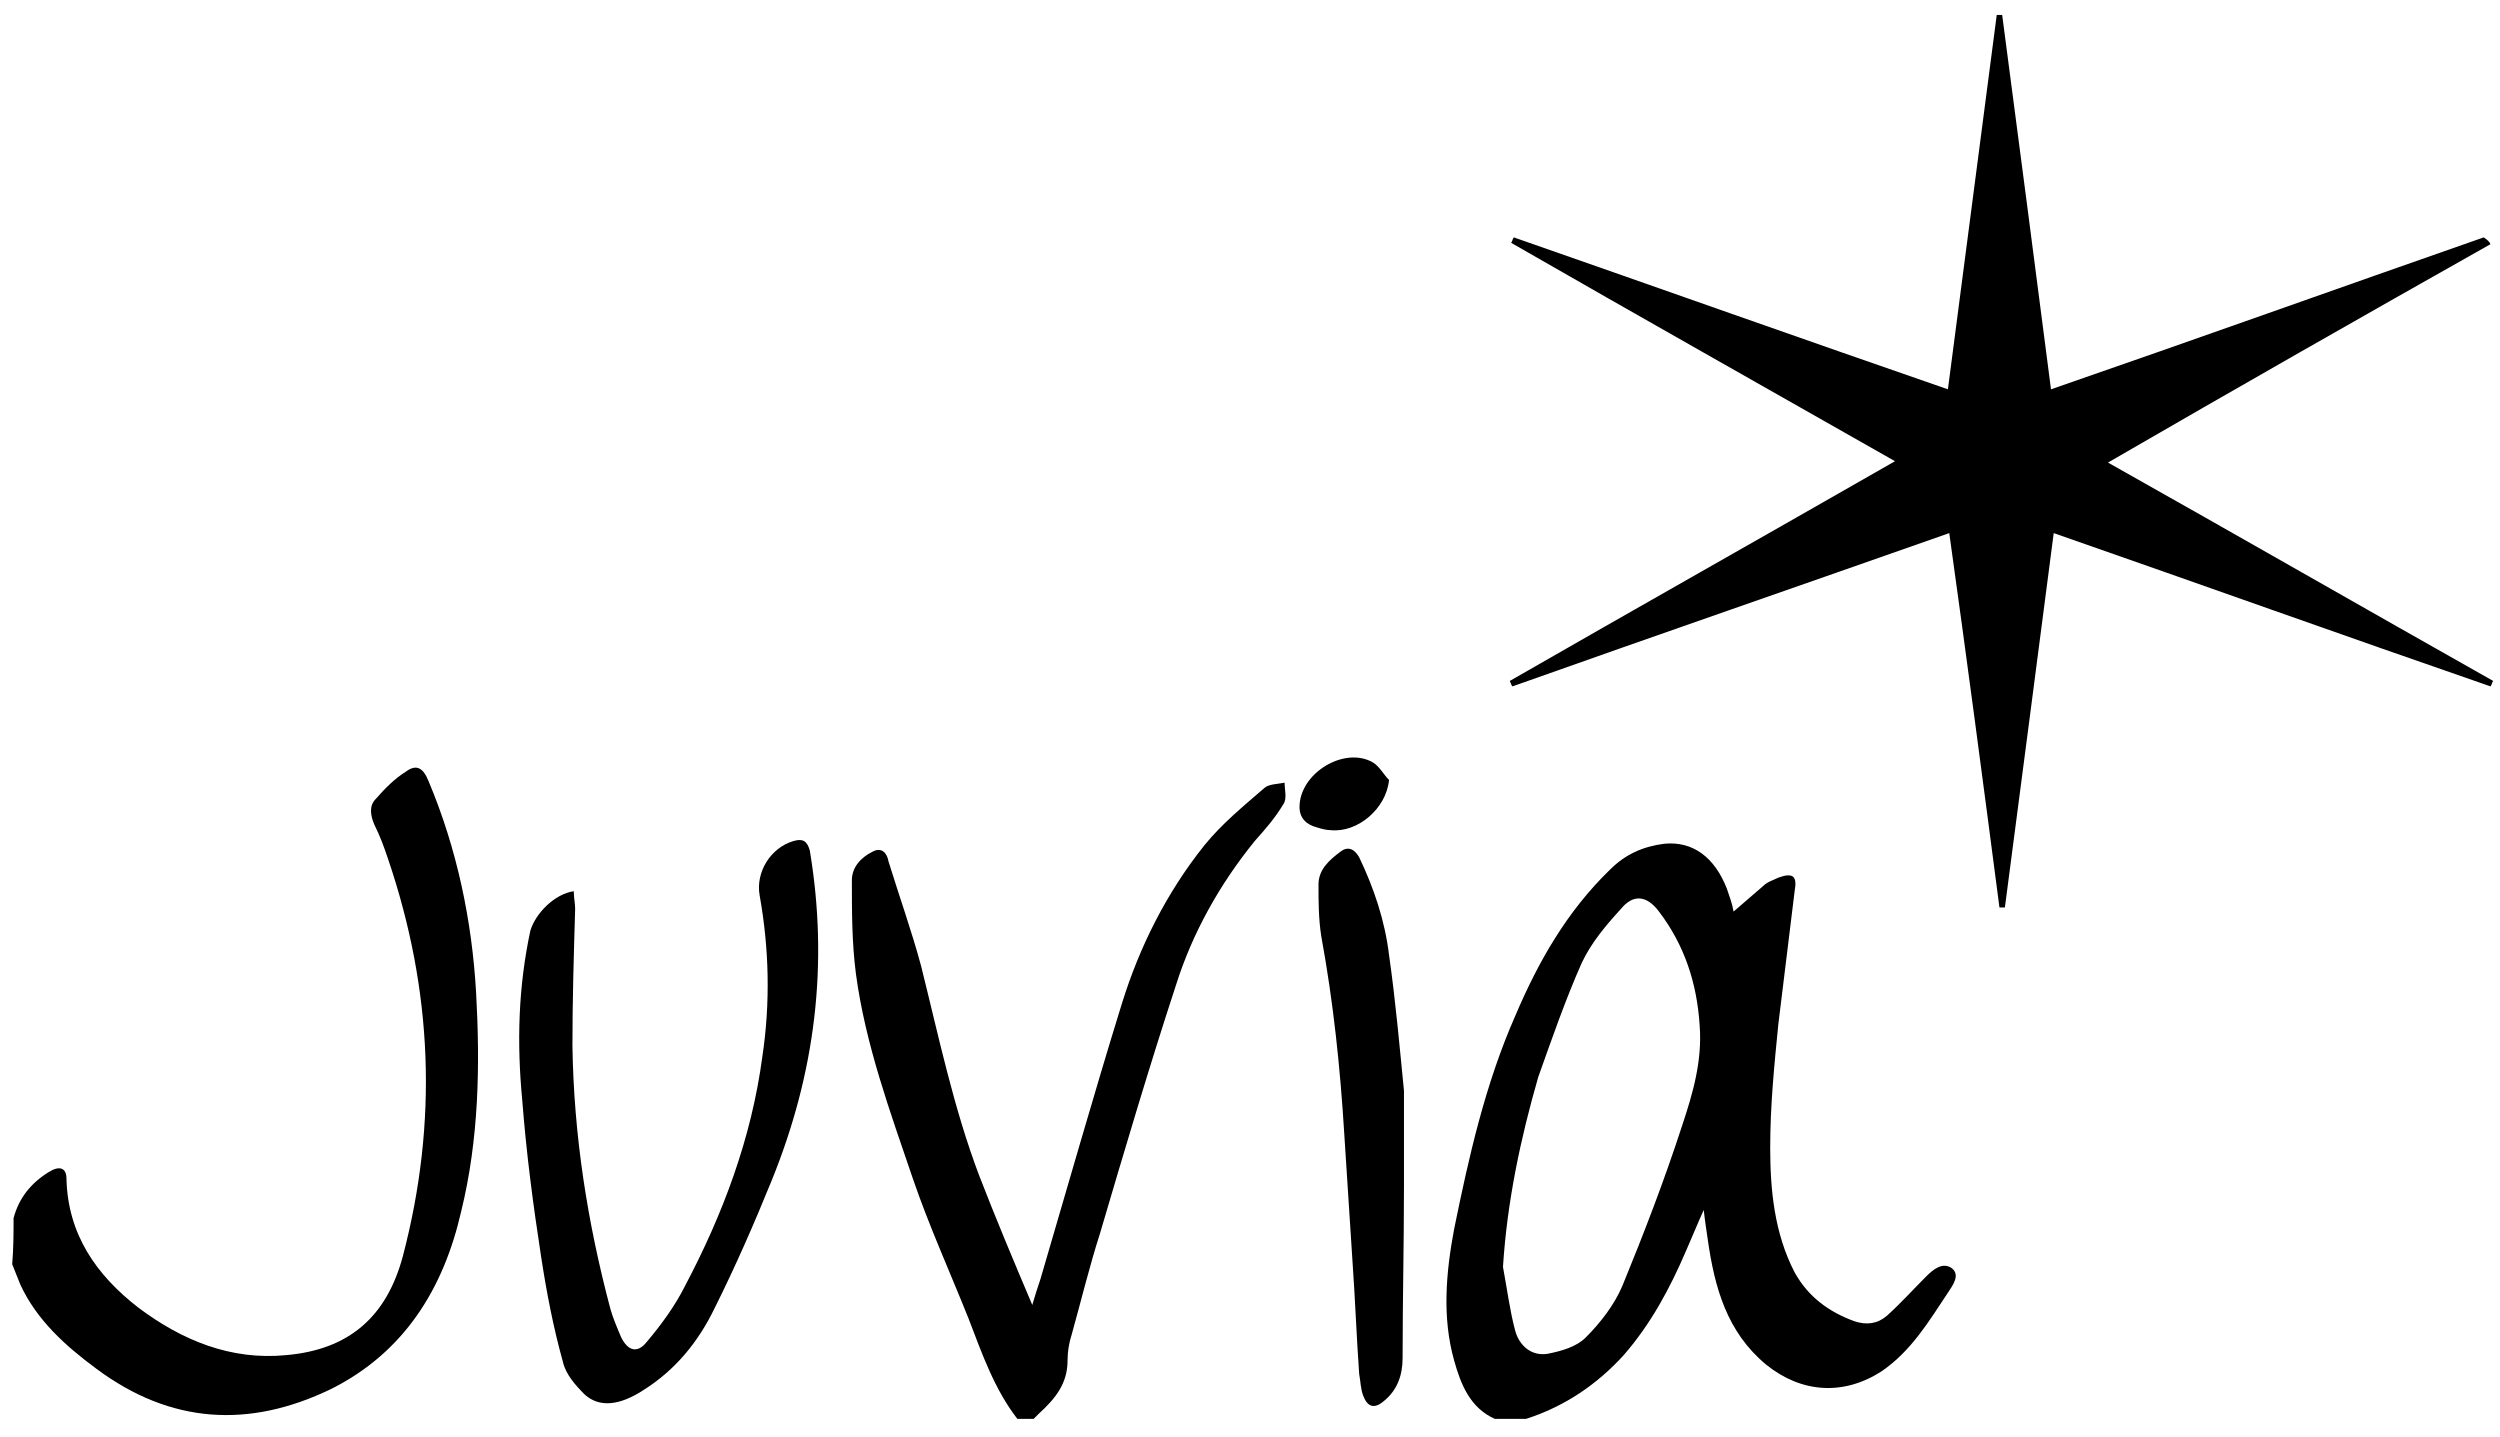
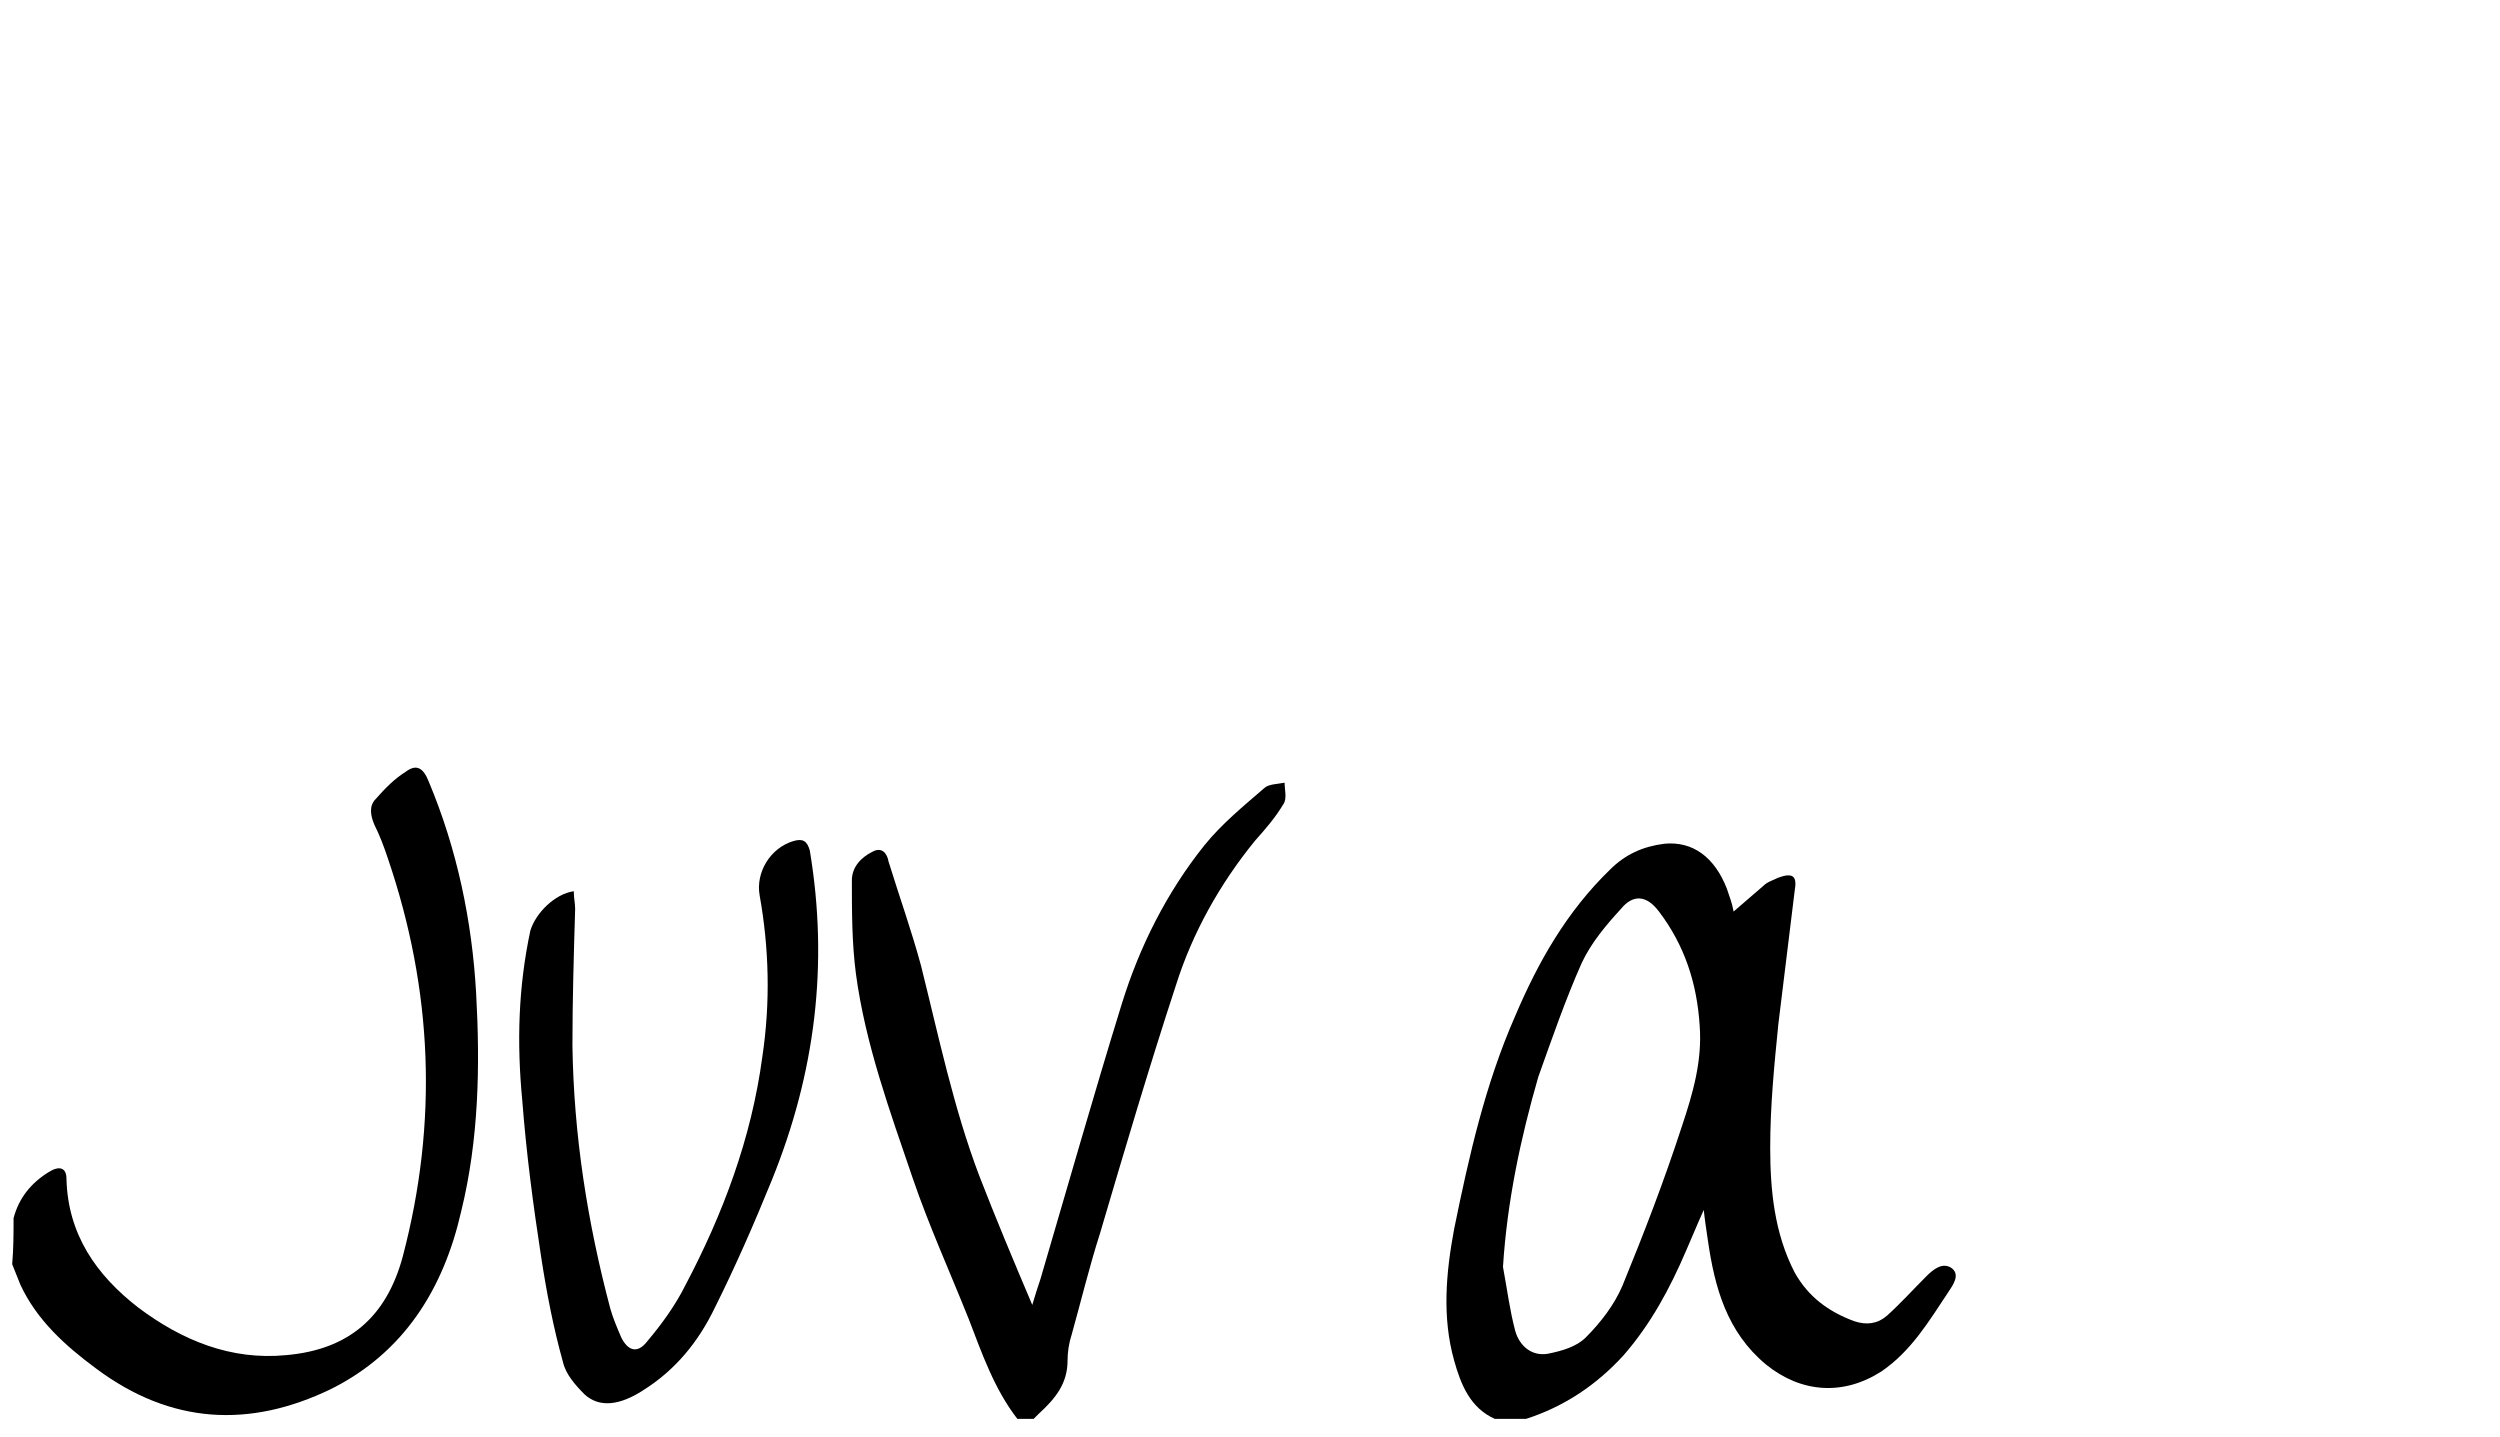
<svg xmlns="http://www.w3.org/2000/svg" version="1.1" id="Vrstva_1" x="0px" y="0px" viewBox="-669.6 538.4 184.3 105.9" style="enable-background:new -669.6 538.4 184.3 105.9;" xml:space="preserve">
  <g>
    <path d="M-559.4,643c-1.8-0.8-2.5-2.5-3-4.3c-0.9-3.2-0.6-6.5,0-9.7c1.1-5.4,2.3-10.7,4.5-15.7c1.7-4,3.8-7.7,7-10.8   c1.1-1.1,2.4-1.7,4-1.9c2.1-0.2,3.7,1,4.6,3.3c0.2,0.6,0.4,1.1,0.5,1.7c0.7-0.6,1.5-1.3,2.2-1.9c0.3-0.3,0.7-0.4,1.1-0.6   c1.1-0.4,1.4-0.1,1.2,1c-0.4,3.3-0.8,6.5-1.2,9.8c-0.3,3-0.6,6-0.6,9.1c0,3.1,0.3,6.3,1.8,9.2c1,1.8,2.5,2.9,4.4,3.6   c0.9,0.3,1.7,0.2,2.4-0.4c1-0.9,1.9-1.9,2.9-2.9c0.5-0.5,1.2-1.1,1.9-0.6c0.6,0.5,0.1,1.2-0.3,1.8c-1.4,2.1-2.7,4.3-4.9,5.8   c-2.8,1.8-5.9,1.6-8.5-0.5c-2.9-2.4-3.8-5.7-4.3-9.2c-0.1-0.7-0.2-1.3-0.3-2.2c-0.5,1.1-0.9,2.1-1.3,3c-1.2,2.8-2.6,5.4-4.6,7.7   c-2,2.2-4.4,3.8-7.2,4.7C-557.7,643-558.6,643-559.4,643z M-558.8,631.8c0.3,1.6,0.5,3.2,0.9,4.7c0.3,1.1,1.2,1.9,2.4,1.7   c1-0.2,2.1-0.5,2.8-1.2c1.1-1.1,2.1-2.4,2.7-3.8c1.6-3.9,3.1-7.8,4.4-11.8c0.8-2.4,1.5-4.8,1.3-7.4c-0.2-3.1-1.1-5.9-3-8.4   c-0.9-1.2-1.9-1.3-2.8-0.2c-1.1,1.2-2.2,2.5-2.9,4c-1.2,2.7-2.2,5.6-3.2,8.4C-557.5,622.3-558.5,627-558.8,631.8z" />
    <path d="M-594.6,643c-1.7-2.2-2.6-4.8-3.6-7.4c-1.4-3.5-2.9-6.8-4.1-10.3c-1.7-5-3.5-9.9-4.2-15.1c-0.3-2.3-0.3-4.6-0.3-6.9   c0-1,0.7-1.7,1.5-2.1c0.7-0.4,1.1,0.1,1.2,0.7c0.8,2.6,1.7,5.1,2.4,7.7c1.3,5.2,2.4,10.5,4.3,15.5c1.2,3.1,2.5,6.2,3.9,9.5   c0.2-0.7,0.4-1.3,0.6-1.9c2-6.8,3.9-13.5,6-20.3c1.3-4.2,3.3-8.2,6.1-11.7c1.3-1.6,2.9-2.9,4.4-4.2c0.3-0.3,1-0.3,1.5-0.4   c0,0.5,0.2,1.2-0.1,1.6c-0.6,1-1.3,1.8-2.1,2.7c-2.6,3.2-4.6,6.8-5.8,10.6c-2,6.1-3.8,12.2-5.6,18.3c-0.8,2.5-1.4,5-2.1,7.5   c-0.2,0.6-0.3,1.3-0.3,1.9c0,1.7-0.9,2.8-2.1,3.9c-0.1,0.1-0.3,0.3-0.4,0.4C-593.9,643-594.3,643-594.6,643z" />
    <path d="M-668.6,628.2c0.4-1.5,1.3-2.6,2.6-3.4c0.8-0.5,1.3-0.3,1.3,0.5c0.1,4.1,2.2,7.1,5.3,9.5c3.2,2.4,6.8,3.9,10.9,3.5   c4.6-0.4,7.4-2.8,8.6-7.3c2.6-9.9,2.2-19.6-1.1-29.3c-0.3-0.9-0.6-1.7-1-2.5c-0.3-0.7-0.4-1.4,0.1-1.9c0.7-0.8,1.4-1.5,2.2-2   c0.8-0.6,1.3-0.3,1.7,0.7c2.1,5,3.2,10.3,3.5,15.6c0.3,5.4,0.2,10.8-1.1,16.1c-1.3,5.7-4.2,10.4-9.6,13.1c-6,2.9-11.8,2.6-17.3-1.5   c-2.3-1.7-4.4-3.6-5.6-6.2c-0.2-0.5-0.4-1-0.6-1.5C-668.6,630.4-668.6,629.3-668.6,628.2z" />
-     <path d="M-486,556.4c-9.4,5.3-18.7,10.6-28.2,16.1c9.6,5.4,19,10.8,28.4,16.1c-0.1,0.1-0.1,0.3-0.2,0.4   c-10.7-3.7-21.3-7.5-32.2-11.3c-1.2,9.3-2.4,18.4-3.6,27.6c-0.1,0-0.2,0-0.4,0c-1.2-9.2-2.4-18.3-3.7-27.6   c-10.8,3.8-21.5,7.5-32.2,11.3c-0.1-0.1-0.1-0.2-0.2-0.4c9.4-5.4,18.8-10.7,28.4-16.2c-9.5-5.4-18.9-10.7-28.3-16.1   c0.1-0.1,0.1-0.3,0.2-0.4c10.6,3.7,21.3,7.5,32,11.2c1.2-9.2,2.4-18.4,3.6-27.6c0.1,0,0.2,0,0.4,0c1.2,9.1,2.4,18.3,3.6,27.6   c10.7-3.7,21.3-7.5,31.9-11.2C-486.2,556.1-486.1,556.2-486,556.4z" />
    <path d="M-627.3,604.1c0,0.5,0.1,0.9,0.1,1.3c-0.1,3.4-0.2,6.7-0.2,10.1c0.1,6.6,1.1,13,2.8,19.4c0.2,0.7,0.5,1.4,0.8,2.1   c0.5,1,1.2,1.2,1.9,0.3c1.1-1.3,2.1-2.7,2.8-4.1c2.8-5.3,4.9-10.9,5.7-16.9c0.6-4,0.5-8-0.2-11.9c-0.3-1.7,0.8-3.5,2.5-4   c0.7-0.2,1,0,1.2,0.7c1.4,8.4,0.4,16.4-2.8,24.3c-1.3,3.2-2.7,6.4-4.2,9.4c-1.2,2.5-2.9,4.6-5.3,6.1c-1.7,1.1-3.2,1.3-4.3,0.3   c-0.7-0.7-1.4-1.5-1.6-2.4c-0.7-2.5-1.2-5.1-1.6-7.7c-0.6-3.9-1.1-7.7-1.4-11.6c-0.4-4.2-0.3-8.3,0.6-12.5   C-630.1,605.7-628.7,604.3-627.3,604.1z" />
-     <path d="M-566.1,618.8c0,2.7,0,4.9,0,7.1c0,4.2-0.1,8.4-0.1,12.6c0,1.3-0.4,2.4-1.4,3.2c-0.7,0.6-1.2,0.4-1.5-0.4   c-0.2-0.5-0.2-1.1-0.3-1.6c-0.2-2.8-0.3-5.6-0.5-8.4c-0.2-3.1-0.4-6.2-0.6-9.3c-0.3-4.9-0.8-9.7-1.7-14.6c-0.2-1.3-0.2-2.6-0.2-3.8   c0-1.1,0.8-1.8,1.6-2.4c0.5-0.4,1-0.3,1.4,0.4c1.1,2.3,1.9,4.7,2.2,7.2C-566.7,612.3-566.4,615.8-566.1,618.8z" />
-     <path d="M-567.2,595.9c-0.2,2.1-2.3,3.9-4.3,3.7c-0.3,0-0.7-0.1-1-0.2c-0.8-0.2-1.3-0.7-1.3-1.5c0-2.5,3.3-4.5,5.4-3.3   C-567.9,594.9-567.6,595.5-567.2,595.9z" />
  </g>
</svg>